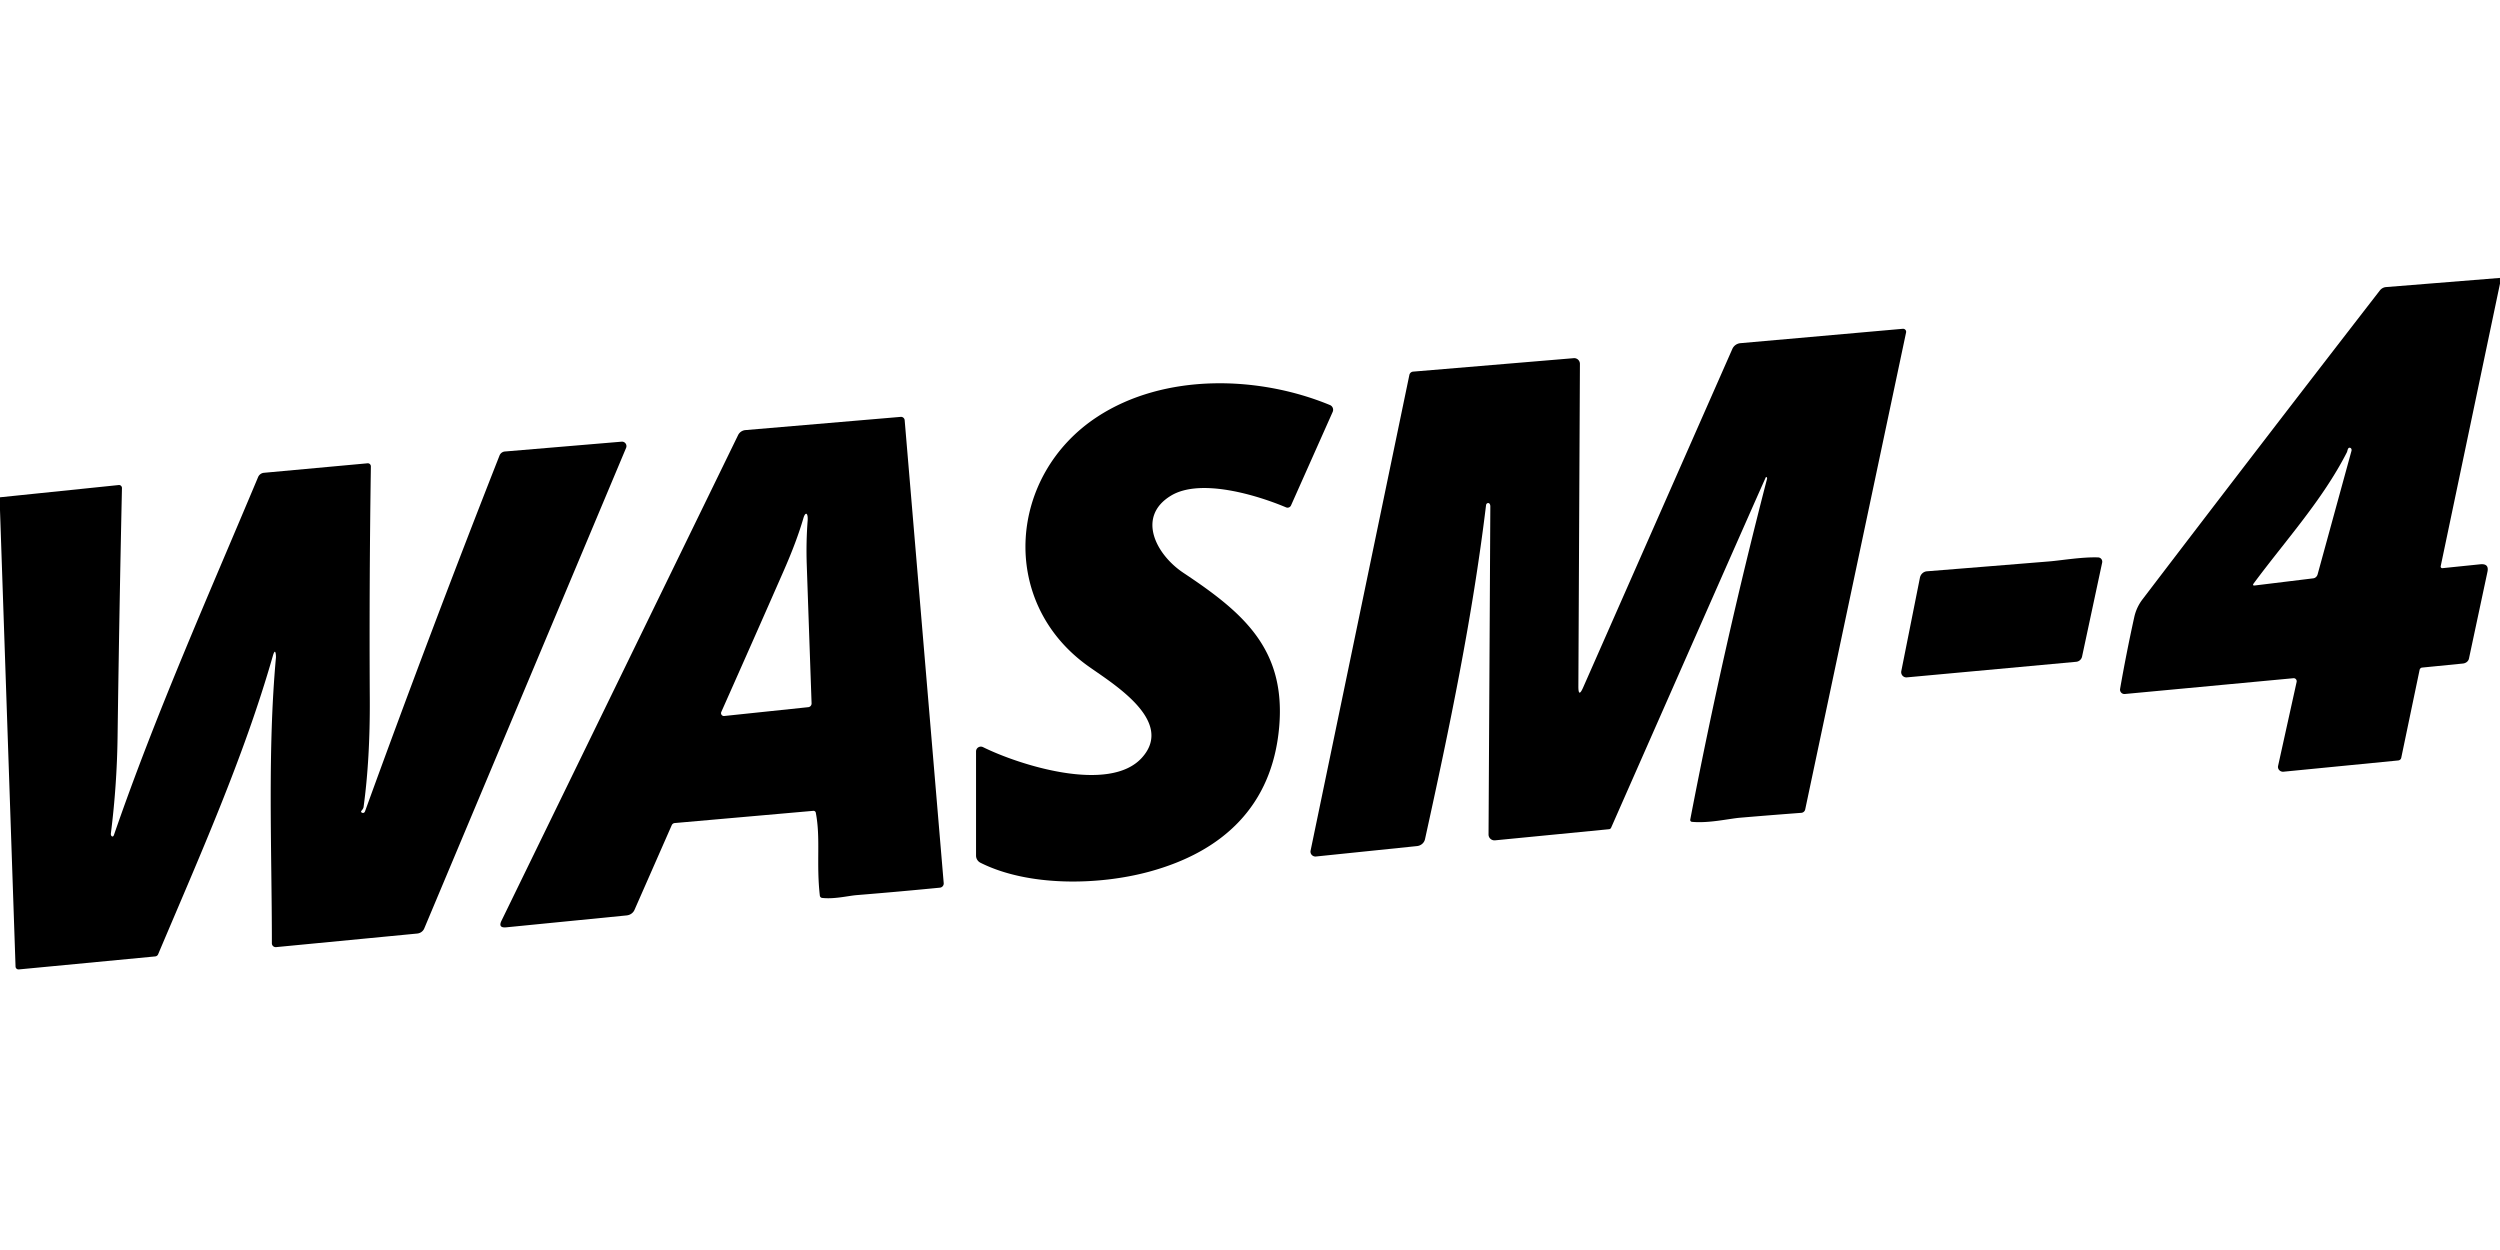
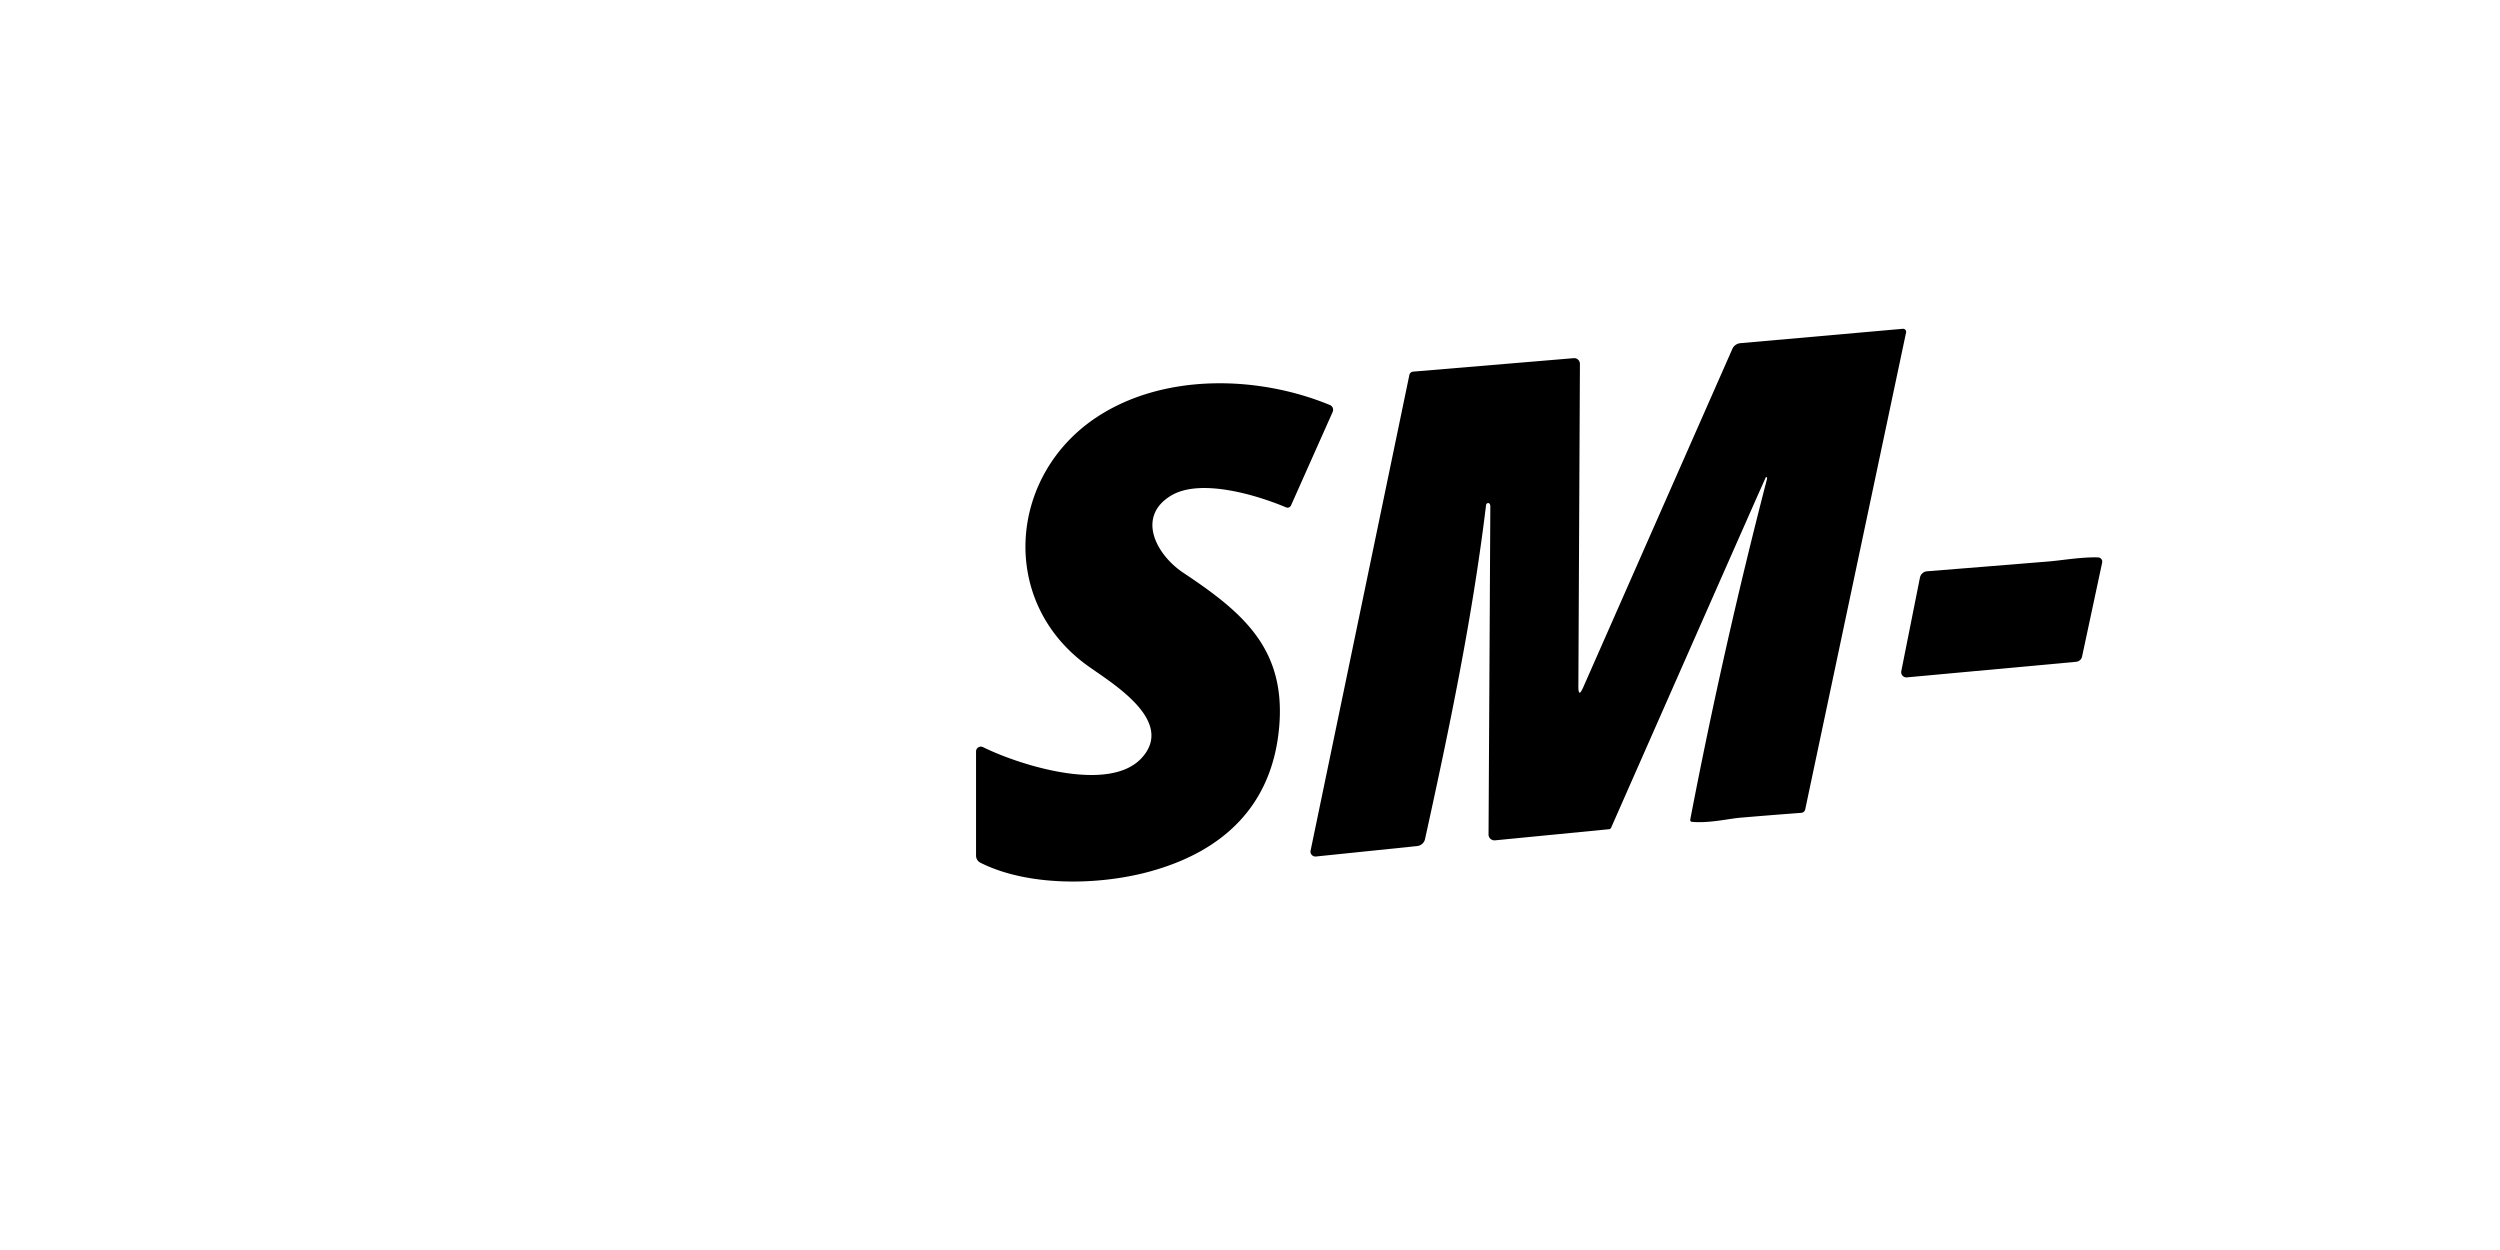
<svg xmlns="http://www.w3.org/2000/svg" version="1.1" viewBox="0 0 600 300">
-   <path fill="#000000" d="   M 599.99 66.70   L 600.00 68.06   L 585.77 135.88   A 0.40 0.38 -86.6 0 0 586.18 136.36   L 595.25 135.43   Q 597.42 135.21 596.99 137.24   L 592.55 158.06   A 1.69 1.47 1.9 0 1 591.09 159.25   L 581.30 160.22   A 0.73 0.67 -86.2 0 0 580.70 160.79   L 576.30 181.87   A 0.82 0.81 2.8 0 1 575.58 182.51   L 548.04 185.21   A 1.20 1.15 3.2 0 1 546.74 183.82   L 551.19 163.67   A 0.74 0.72 -86.1 0 0 550.43 162.77   L 509.97 166.56   A 1.06 1.05 2.1 0 1 508.82 165.34   Q 510.30 156.85 512.22 148.12   Q 512.74 145.76 514.21 143.83   Q 542.56 106.65 571.15 69.73   A 2.19 2.01 -71.7 0 1 572.64 68.90   L 599.99 66.70   Z   M 540.91 139.99   Q 540.45 140.61 541.20 140.51   L 555.19 138.80   A 1.34 1.20 -84.5 0 0 556.23 137.84   L 564.35 108.23   A 0.65 0.51 -72.1 0 0 564.08 107.49   C 563.45 107.24 563.42 108.22 563.26 108.53   C 557.41 120.00 548.70 129.49 540.91 139.99   Z" />
  <path fill="#000000" d="   M 423.83 114.48   C 423.75 114.49 389.89 191.34 386.66 198.67   A 0.62 0.59 8.6 0 1 386.18 199.01   L 358.82 201.68   A 1.43 1.40 -2.8 0 1 357.25 200.28   L 357.68 121.56   A 0.89 0.52 -85.0 0 0 357.30 120.75   Q 357.14 120.71 356.97 120.77   A 0.63 0.46 87.8 0 0 356.65 121.25   C 353.39 148.23 347.89 174.63 342.00 201.41   A 2.21 2.11 2.9 0 1 340.08 203.06   L 315.83 205.56   A 1.19 1.17 2.8 0 1 314.54 204.16   L 338.25 89.98   A 1.01 0.99 -86.0 0 1 339.14 89.19   L 377.69 85.96   A 1.37 1.37 -2.3 0 1 379.18 87.33   L 378.81 164.71   Q 378.80 167.63 379.97 164.96   L 415.76 83.75   A 2.36 2.32 9.0 0 1 417.71 82.36   L 456.67 78.91   A 0.74 0.73 3.5 0 1 457.46 79.79   L 433.25 194.26   A 1.04 1.04 3.7 0 1 432.31 195.08   Q 425.06 195.62 417.65 196.25   C 414.92 196.48 410.11 197.63 406.06 197.24   A 0.45 0.45 8.6 0 1 405.66 196.70   Q 413.57 155.52 424.09 114.92   A 0.35 0.27 -82.8 0 0 423.83 114.48   Z" />
  <path fill="#000000" d="   M 235.92 179.31   C 244.60 183.61 266.28 190.51 274.07 181.84   C 282.16 172.85 266.51 163.76 260.87 159.66   C 239.64 144.22 242.06 114.00 263.31 100.06   C 279.40 89.51 302.00 90.10 319.19 97.21   A 1.24 1.23 -66.9 0 1 319.84 98.86   L 309.85 121.29   A 0.91 0.91 -66.8 0 1 308.66 121.77   C 301.89 118.91 288.14 114.65 281.03 118.96   C 272.71 124.01 277.42 133.10 284.03 137.49   C 298.38 147.03 308.64 155.76 307.00 174.50   C 305.33 193.49 293.40 204.44 275.75 209.22   C 263.68 212.49 246.83 212.84 235.31 207.06   A 1.92 1.91 13.3 0 1 234.25 205.35   L 234.25 180.34   A 1.16 1.15 13.3 0 1 235.92 179.31   Z" />
-   <path fill="#000000" d="   M 195.20 194.60   L 161.94 197.53   A 0.88 0.86 -80.3 0 0 161.21 198.06   L 152.28 218.37   A 2.34 2.20 8.2 0 1 150.39 219.70   L 121.50 222.56   Q 119.48 222.76 120.36 220.97   L 177.14 104.43   A 2.18 2.16 10.5 0 1 178.92 103.22   L 216.17 100.05   A 0.88 0.88 85.1 0 1 217.12 100.85   L 226.49 211.94   A 1.01 1.01 -5.4 0 1 225.58 213.04   Q 215.47 214.03 205.57 214.83   C 203.63 214.99 200.18 215.84 197.31 215.50   A 0.63 0.61 89.9 0 1 196.76 214.94   C 195.88 207.14 196.97 201.14 195.79 195.05   A 0.56 0.55 -7.5 0 0 195.20 194.60   Z   M 192.81 124.38   Q 191.22 129.87 188.06 137.06   Q 180.82 153.55 173.11 170.87   A 0.69 0.69 -81.0 0 0 173.81 171.84   L 193.99 169.72   A 0.89 0.88 86.2 0 0 194.78 168.80   Q 194.18 151.75 193.62 135.50   Q 193.44 130.25 193.83 125.01   C 193.98 122.98 193.28 122.75 192.81 124.38   Z" />
-   <path fill="#000000" d="   M 0.00 122.44   L -0.01 119.35   L 28.49 116.41   A 0.72 0.70 87.6 0 1 29.27 117.15   Q 28.61 147.50 28.22 176.75   Q 28.07 188.44 26.61 200.04   A 0.75 0.50 -76.4 0 0 26.86 200.72   Q 27.18 200.90 27.37 200.33   C 37.41 171.23 50.03 142.91 61.94 114.51   A 1.71 1.68 -80.9 0 1 63.35 113.47   L 88.22 111.19   A 0.74 0.73 87.9 0 1 89.01 111.94   Q 88.59 140.25 88.75 167.75   Q 88.83 182.17 87.26 193.68   A 1.72 0.78 -36.9 0 1 86.80 194.52   Q 86.45 194.92 86.98 195.09   A 0.54 0.47 -70.6 0 0 87.60 194.74   Q 103.20 151.75 119.88 109.34   A 1.55 1.51 -81.5 0 1 121.17 108.36   L 149.20 106.00   A 1.08 1.07 -80.7 0 1 150.26 107.50   L 101.82 222.83   A 2.06 1.99 8.1 0 1 100.14 224.05   L 66.26 227.31   A 0.93 0.91 -2.6 0 1 65.25 226.40   C 65.25 203.70 64.18 180.32 66.23 157.77   C 66.25 157.49 66.15 155.06 65.46 157.49   C 58.50 181.86 47.81 205.70 37.95 229.03   A 0.86 0.84 -80.9 0 1 37.26 229.54   L 4.53 232.66   A 0.73 0.71 -3.7 0 1 3.73 231.97   L 0.00 122.44   Z" />
  <path fill="#000000" d="   M 462.47 137.11   Q 478.00 135.87 491.81 134.74   C 494.72 134.50 499.75 133.64 503.56 133.78   A 1.03 1.02 -83.1 0 1 504.52 135.02   L 499.70 157.56   A 1.60 1.59 -86.8 0 1 498.29 158.83   L 457.64 162.57   A 1.26 1.24 -86.8 0 1 456.31 161.07   L 460.78 138.66   A 1.93 1.86 -86.4 0 1 462.47 137.11   Z" />
</svg>